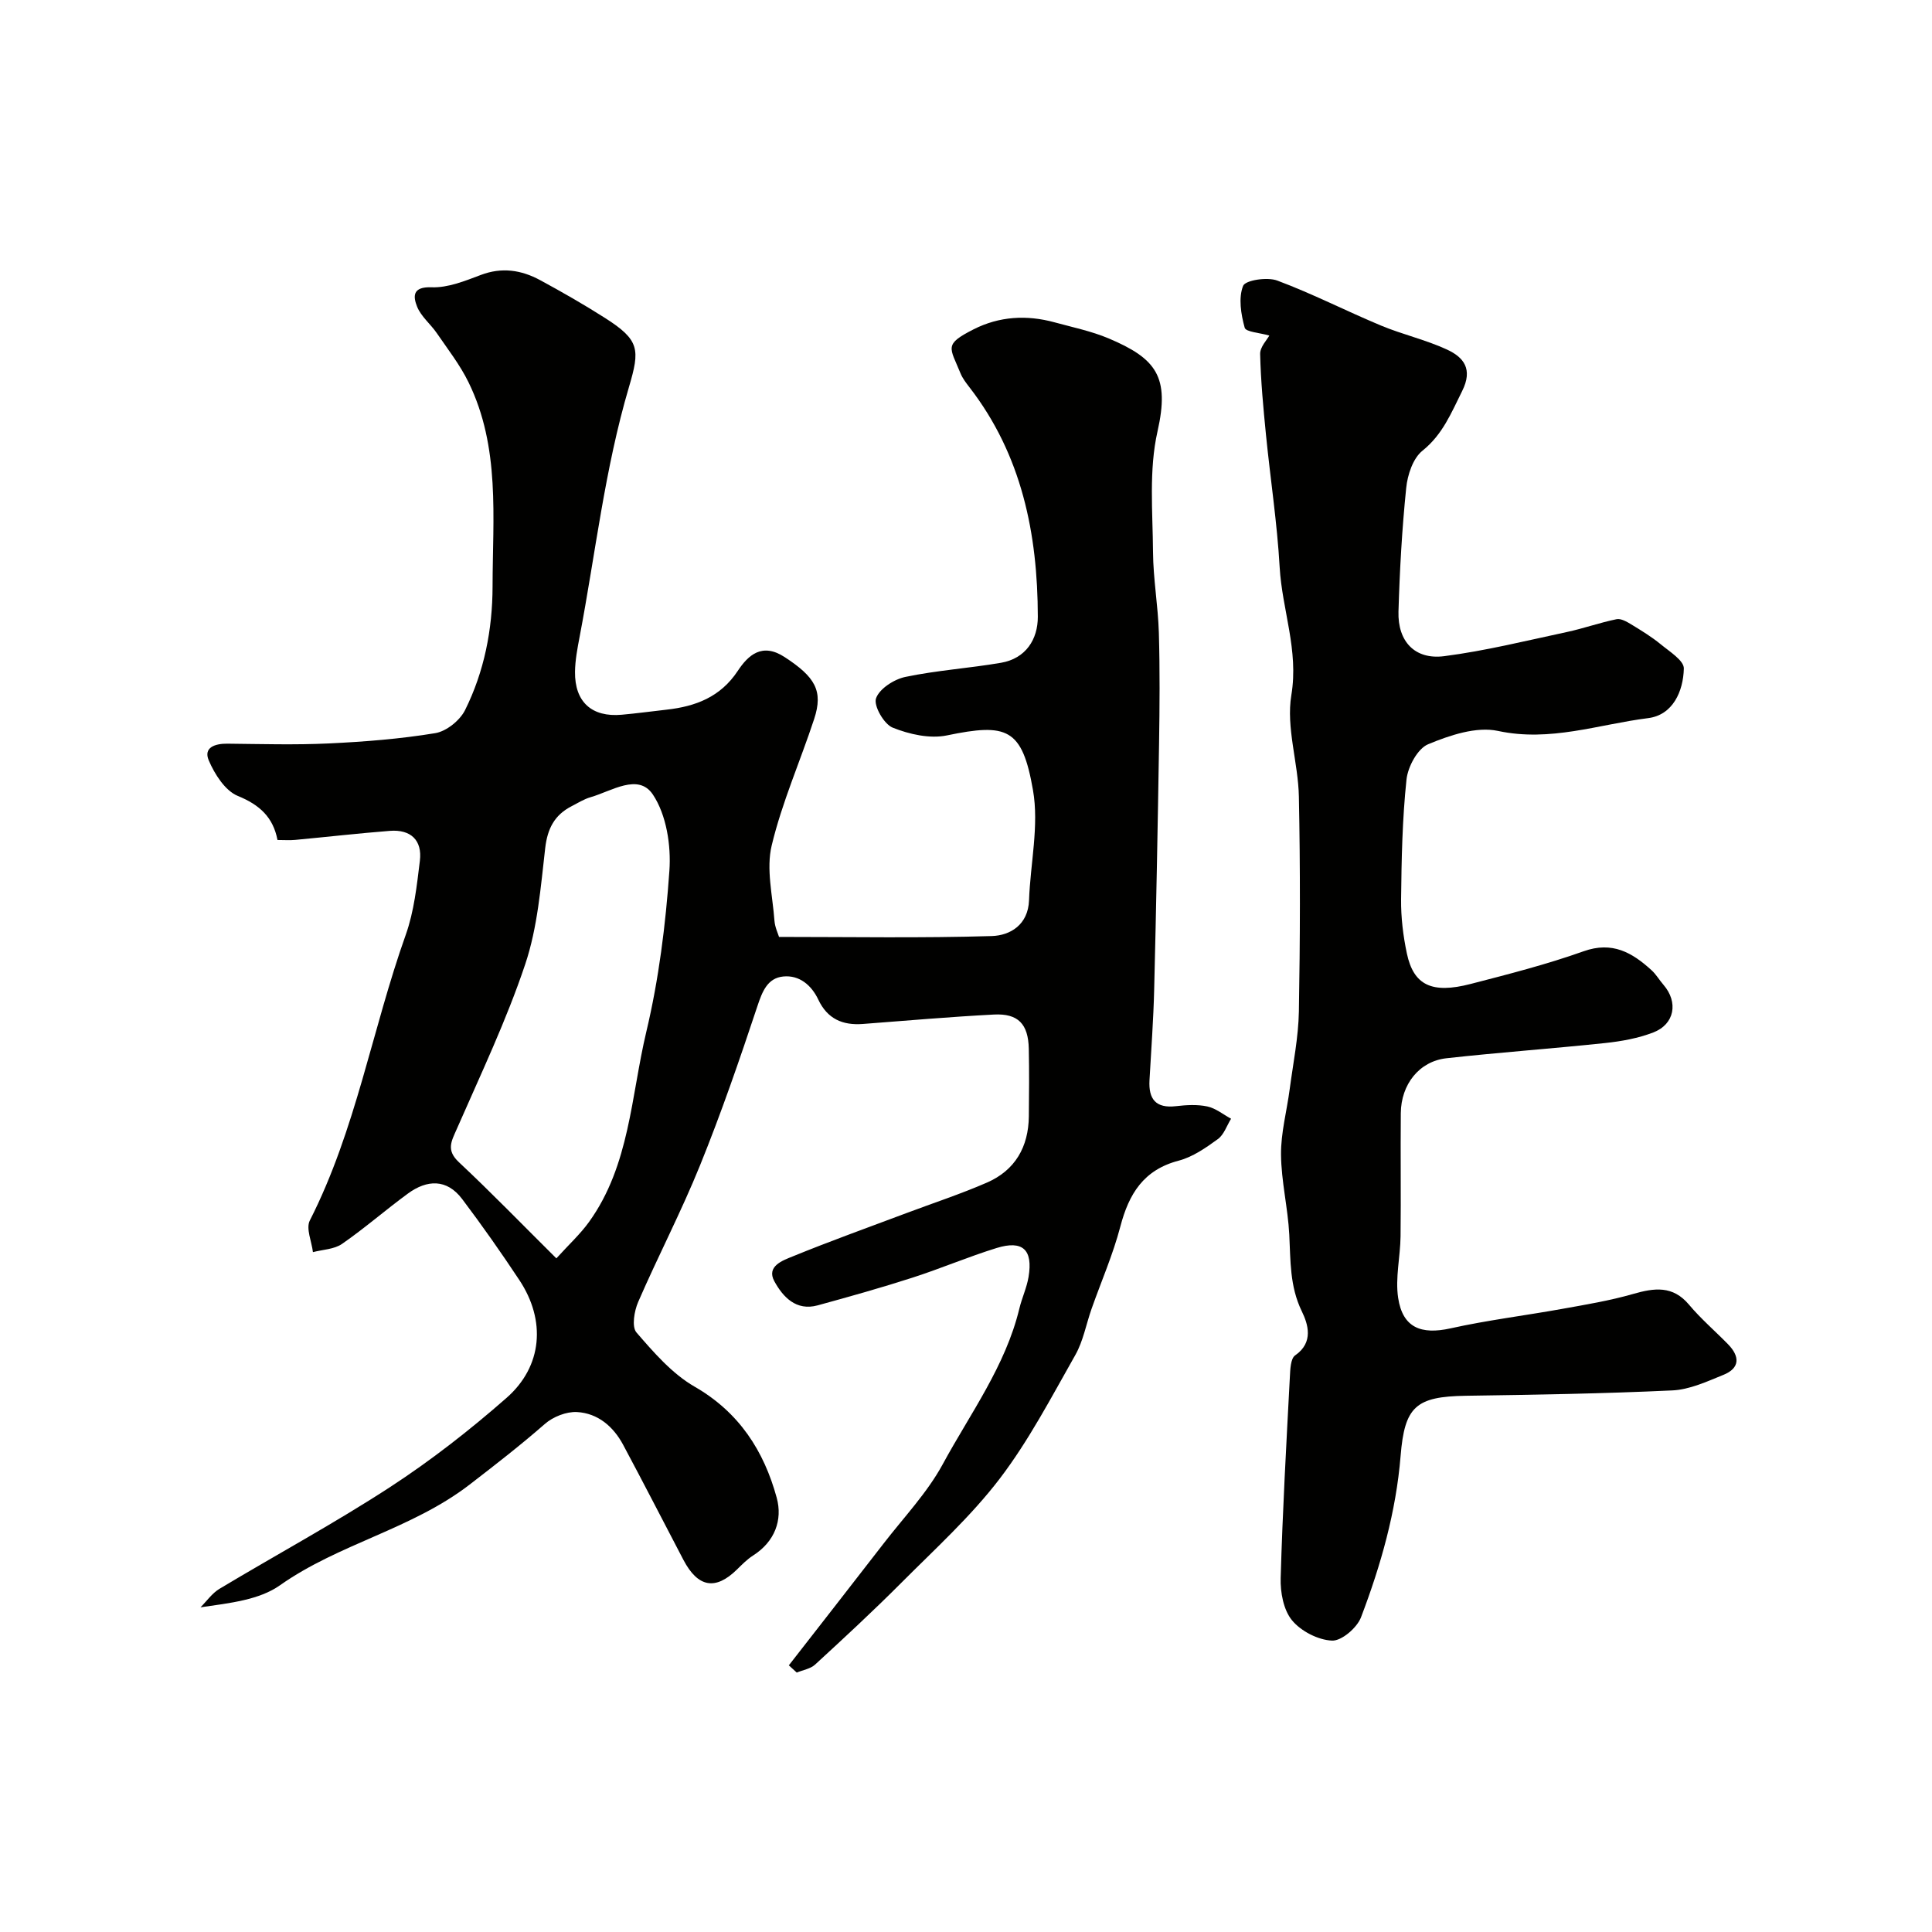
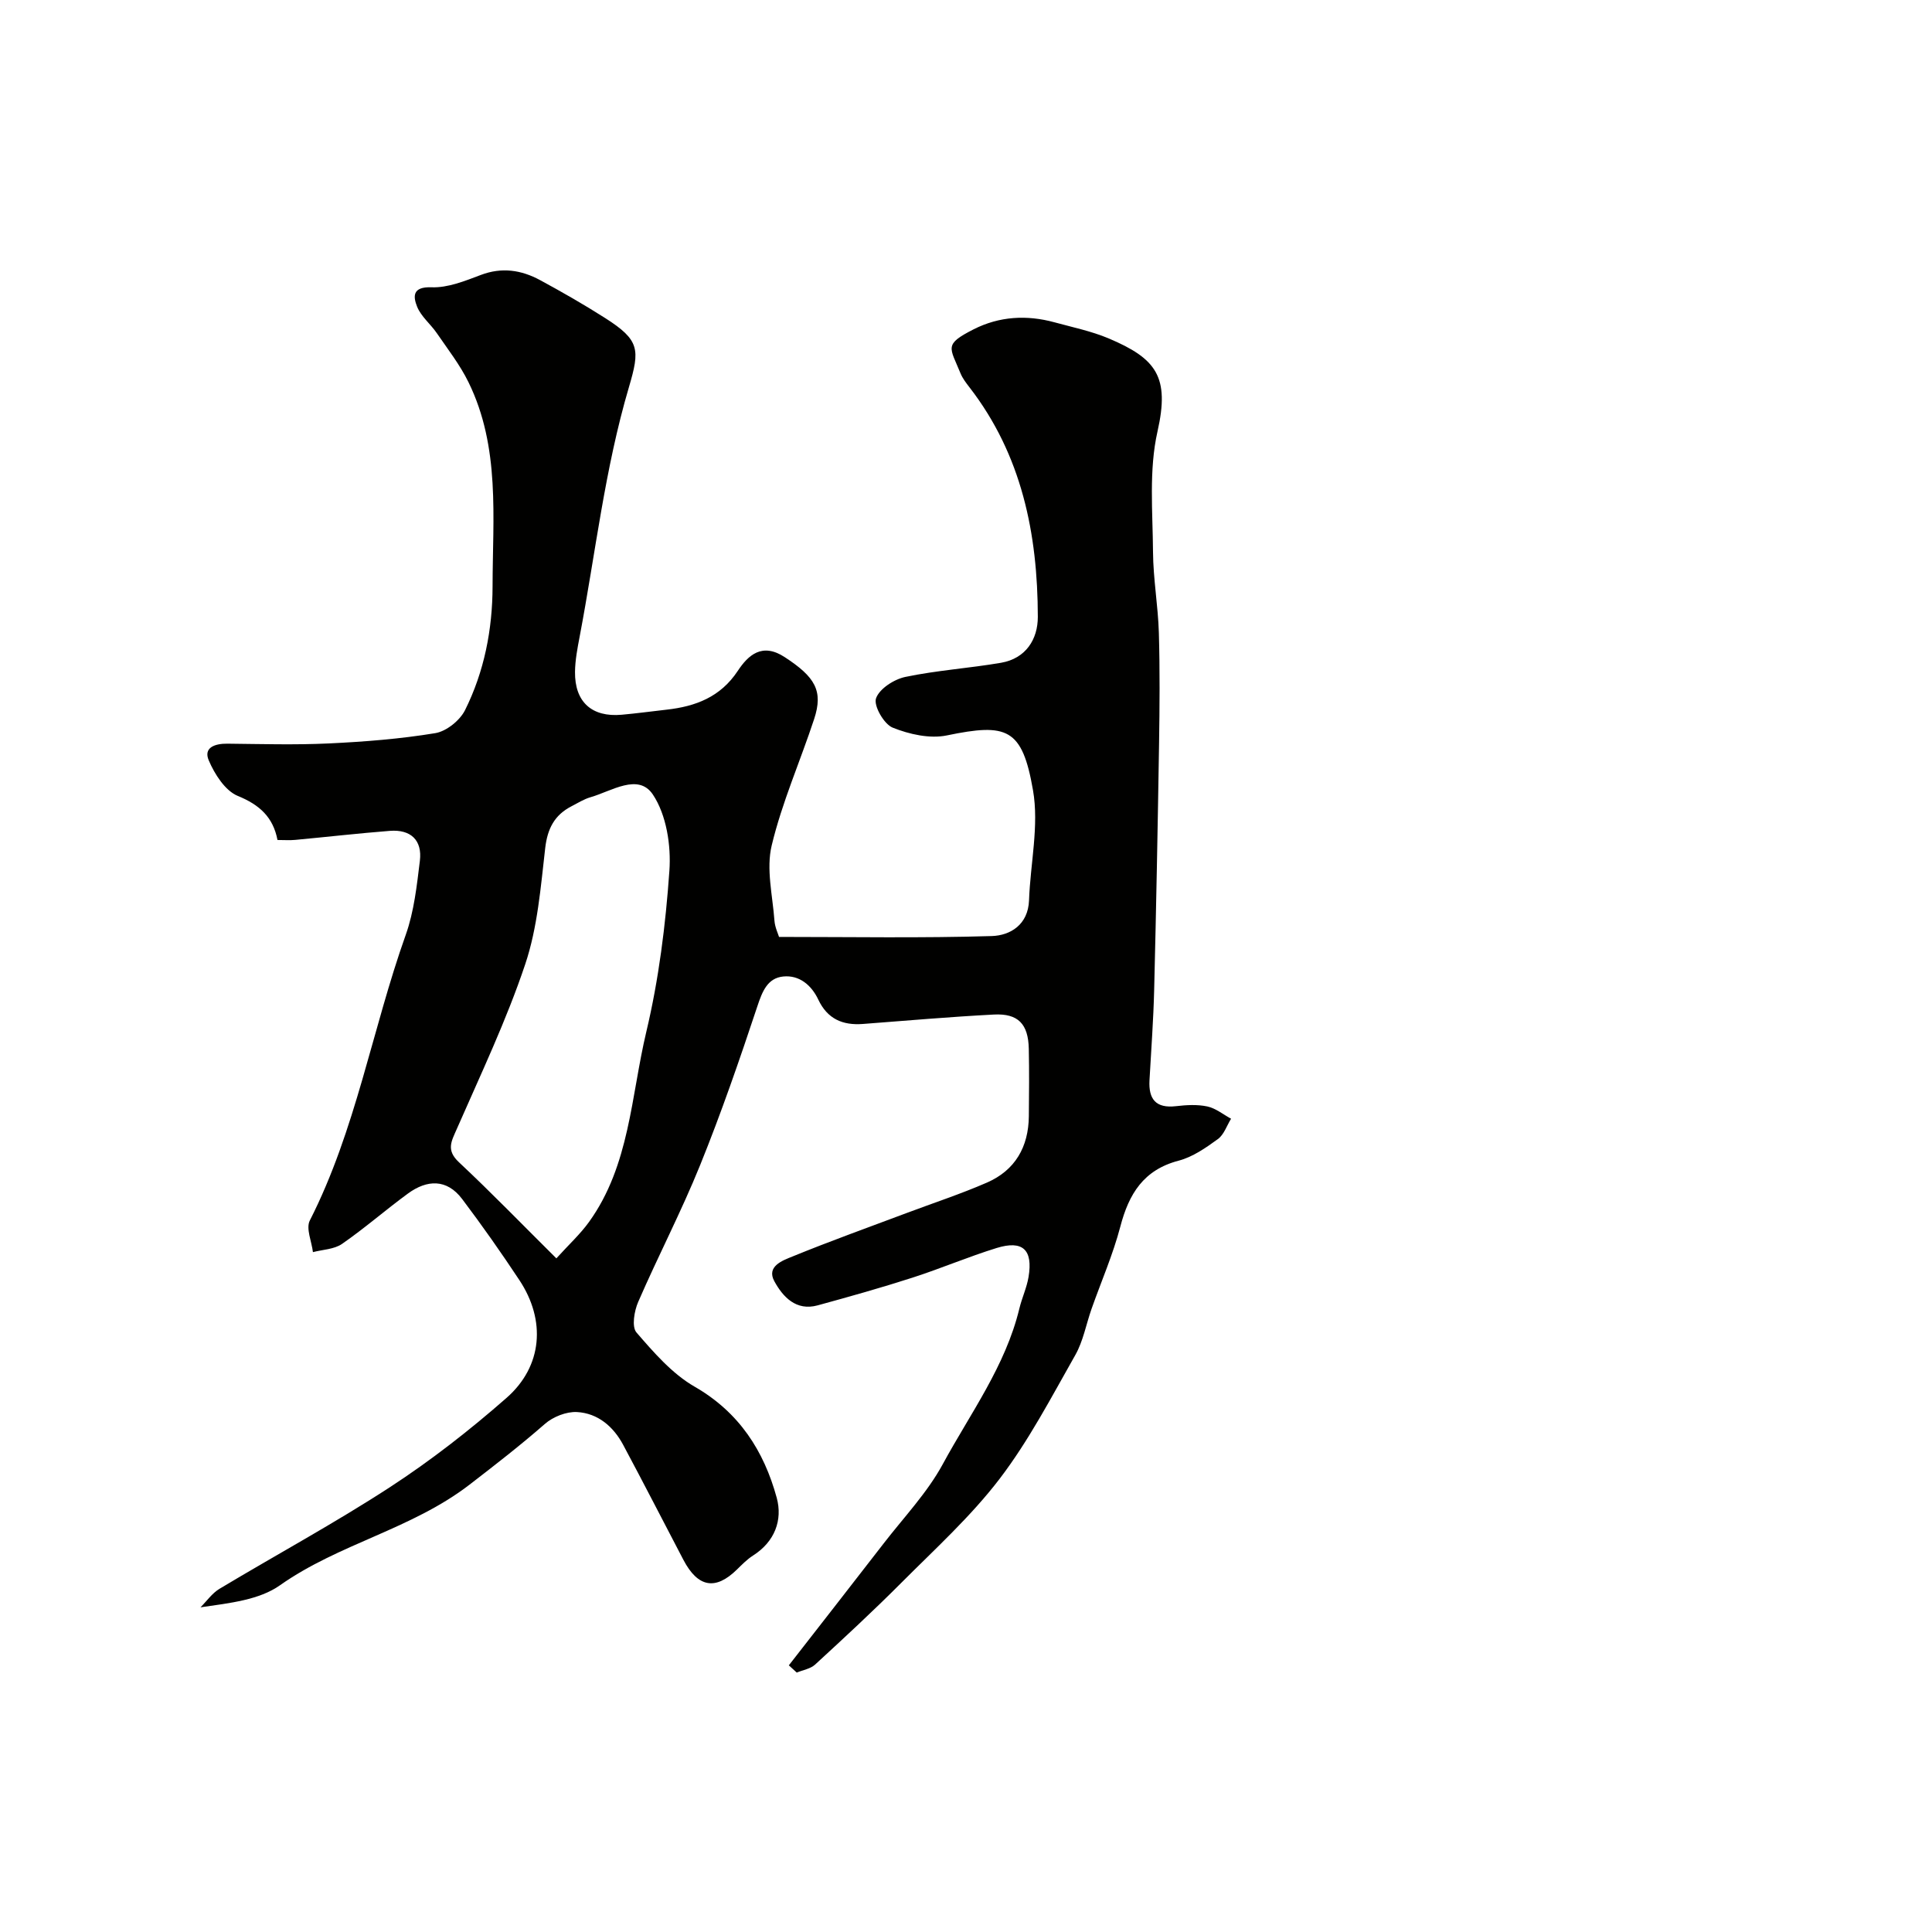
<svg xmlns="http://www.w3.org/2000/svg" enable-background="new 0 0 400 400" viewBox="0 0 400 400">
  <g fill="#010100">
    <path d="m163.32 344.79c6.55-8.42 13.13-16.82 19.65-25.26 4.17-5.4 9-10.46 12.22-16.39 5.7-10.51 12.99-20.31 15.86-32.23.53-2.2 1.53-4.31 1.9-6.53.94-5.63-1.19-7.66-6.59-6-5.89 1.82-11.59 4.26-17.46 6.15-6.48 2.09-13.04 3.93-19.61 5.73-4.49 1.23-7.22-1.79-8.97-4.99-1.7-3.1 1.74-4.31 3.74-5.12 7.77-3.18 15.68-6.01 23.55-8.97 5.58-2.1 11.27-3.96 16.73-6.34 5.83-2.54 8.6-7.38 8.67-13.71.05-4.67.09-9.33-.01-14-.11-5.12-2.2-7.34-7.23-7.08-9.04.47-18.07 1.26-27.11 1.95-4.2.32-7.35-1.04-9.24-5.04-1.41-2.99-3.92-5.11-7.23-4.79-3.27.31-4.36 3.07-5.38 6.15-3.68 11.07-7.49 22.13-11.87 32.94-3.88 9.59-8.69 18.8-12.81 28.29-.82 1.88-1.37 5.15-.36 6.32 3.59 4.15 7.39 8.55 12.05 11.23 9.23 5.31 14.34 13.3 16.99 22.99 1.26 4.62-.4 9.1-4.89 11.96-1.24.79-2.3 1.88-3.36 2.92-4.43 4.34-8.07 3.7-11.07-2.02-4.16-7.94-8.24-15.91-12.47-23.81-2.03-3.8-5.25-6.55-9.56-6.79-2.2-.12-4.96.98-6.65 2.46-5.04 4.41-10.28 8.47-15.57 12.55-12.02 9.26-27.05 12.23-39.27 20.85-4.31 3.04-10.31 3.68-16.46 4.57 1.29-1.29 2.39-2.9 3.91-3.82 11.75-7.05 23.84-13.59 35.32-21.06 8.47-5.52 16.53-11.81 24.13-18.48 7.48-6.56 8.18-16.06 2.66-24.39-3.78-5.71-7.72-11.32-11.85-16.79-3.18-4.21-7.27-4.02-11.22-1.13-4.62 3.38-8.94 7.17-13.65 10.43-1.62 1.12-3.99 1.17-6.02 1.7-.26-2.2-1.48-4.89-.65-6.54 9.55-18.76 12.89-39.57 19.87-59.17 1.72-4.84 2.29-10.16 2.92-15.31.52-4.28-1.9-6.53-6.2-6.2-6.54.51-13.06 1.26-19.59 1.87-1.14.11-2.31.02-3.69.02-.9-4.72-3.7-7.28-8.21-9.12-2.62-1.07-4.8-4.5-6.02-7.36-1.15-2.7 1.34-3.49 3.86-3.46 7 .07 14.01.28 21-.05 7.37-.35 14.77-.93 22.04-2.13 2.3-.38 5.09-2.62 6.16-4.76 3.98-7.99 5.68-16.68 5.7-25.59.02-14.28 1.62-28.82-4.98-42.3-1.76-3.6-4.28-6.83-6.56-10.16-1.29-1.89-3.26-3.44-4.08-5.48-.84-2.1-1.01-4.17 2.98-4.02 3.37.13 6.92-1.31 10.2-2.55 4.37-1.66 8.39-1.03 12.27 1.06 4.56 2.47 9.07 5.05 13.45 7.84 7.21 4.59 7.25 6.53 4.96 14.3-5.01 16.95-6.93 34.43-10.21 51.68-.46 2.41-.93 4.86-.96 7.29-.07 6.24 3.48 9.43 9.66 8.88 3.1-.28 6.19-.7 9.29-1.05 6-.67 11.15-2.6 14.74-8.02 2.18-3.3 5.05-5.91 9.71-2.87 6.3 4.11 8.04 6.97 6.11 12.83-2.88 8.75-6.66 17.26-8.79 26.18-1.17 4.86.19 10.35.57 15.55.1 1.39.77 2.75.95 3.38 14.9 0 29.49.26 44.05-.18 3.81-.12 7.52-2.32 7.71-7.4.27-7.62 2.1-15.47.82-22.8-2.23-12.86-5.39-13.92-17.83-11.34-3.53.73-7.78-.23-11.22-1.61-1.8-.72-3.98-4.53-3.45-6.06.69-1.99 3.73-3.95 6.07-4.44 6.53-1.37 13.24-1.8 19.82-2.93 5.13-.89 7.62-4.86 7.61-9.52-.03-17.17-3.31-33.5-14.15-47.51-.7-.9-1.42-1.84-1.85-2.88-2.21-5.44-3.54-5.95 2.69-9.12 5.34-2.71 11.01-3.03 16.76-1.46 3.76 1.03 7.64 1.83 11.21 3.33 9.9 4.19 12.67 7.96 10.12 19.26-1.81 7.99-.99 16.63-.93 24.98.04 5.58 1.05 11.15 1.21 16.74.22 7.66.16 15.33.04 23-.27 16.94-.59 33.87-1.01 50.8-.15 6.27-.62 12.54-.97 18.81-.22 3.92 1.31 5.86 5.5 5.37 2.14-.25 4.4-.38 6.47.06 1.74.37 3.29 1.66 4.92 2.54-.89 1.44-1.47 3.3-2.74 4.22-2.49 1.81-5.2 3.7-8.1 4.46-7.28 1.9-10.32 6.88-12.09 13.66-1.52 5.79-3.95 11.34-5.95 17.01-1.13 3.2-1.73 6.69-3.38 9.59-4.95 8.72-9.63 17.72-15.68 25.64-5.95 7.78-13.34 14.49-20.3 21.47-5.8 5.82-11.84 11.41-17.89 16.97-.96.88-2.51 1.11-3.79 1.65-.54-.49-1.09-1-1.64-1.5zm-48.13-84.26c2.61-2.88 4.95-5.02 6.77-7.55 8.43-11.72 8.68-26.04 11.85-39.35 2.59-10.89 4-22.17 4.78-33.35.37-5.24-.61-11.57-3.42-15.78-3.01-4.5-8.55-.7-12.89.55-1.39.4-2.66 1.21-3.96 1.88-3.51 1.81-4.97 4.61-5.44 8.65-.93 8.08-1.58 16.41-4.13 24.03-3.9 11.65-9.23 22.83-14.17 34.12-1.13 2.58-2.25 4.38.43 6.89 6.82 6.39 13.31 13.1 20.18 19.91z" />
-     <path d="m262.8 69.47c-1.95-.57-4.86-.73-5.1-1.62-.77-2.79-1.32-6.17-.33-8.66.47-1.19 5.01-1.88 7.08-1.1 7.29 2.72 14.25 6.3 21.44 9.3 4.48 1.87 9.3 2.95 13.69 4.98 3.46 1.6 5.42 4.04 3.14 8.6-2.26 4.52-4.02 8.98-8.22 12.35-1.96 1.57-3.09 4.99-3.36 7.7-.87 8.5-1.35 17.06-1.6 25.6-.18 6.2 3.41 10.02 9.48 9.23 8.52-1.1 16.92-3.19 25.35-4.99 3.47-.74 6.84-1.95 10.32-2.66.91-.19 2.13.52 3.05 1.08 2.09 1.27 4.2 2.56 6.08 4.1 1.83 1.51 4.84 3.38 4.8 5.03-.11 4.71-2.27 9.62-7.38 10.27-10.28 1.29-20.27 4.98-31.1 2.65-4.47-.96-9.96.89-14.45 2.75-2.19.91-4.21 4.66-4.49 7.32-.87 8.21-1.03 16.51-1.12 24.77-.04 3.75.42 7.57 1.2 11.25 1.4 6.56 5.17 8.38 13.19 6.3 7.86-2.03 15.76-4.05 23.4-6.77 5.95-2.12 10.05.27 14.05 3.91.96.87 1.63 2.05 2.49 3.04 3.1 3.59 2.32 8.15-2.12 9.86-3.14 1.21-6.59 1.83-9.96 2.19-10.94 1.16-21.92 1.93-32.86 3.15-5.64.63-9.4 5.41-9.45 11.38-.08 8.5.05 16.99-.05 25.49-.05 4.25-1.12 8.6-.5 12.73.93 6.18 4.74 7.68 10.86 6.32 7.6-1.69 15.37-2.64 23.04-4.02 4.94-.89 9.93-1.71 14.75-3.1 4.4-1.26 8.21-1.79 11.58 2.23 2.45 2.92 5.39 5.44 8.07 8.18 2.46 2.52 2.51 4.95-.98 6.35-3.41 1.38-6.99 3.05-10.56 3.21-14.24.67-28.51.9-42.77 1.11-10.33.16-12.65 2.23-13.48 12.45-.94 11.57-4.1 22.66-8.2 33.42-.83 2.17-4.01 4.9-5.99 4.82-2.89-.12-6.44-1.95-8.29-4.2-1.77-2.15-2.44-5.8-2.35-8.76.39-13.86 1.17-27.71 1.9-41.57.08-1.56.14-3.86 1.09-4.52 3.91-2.7 2.66-6.51 1.38-9.14-2.52-5.2-2.31-10.48-2.59-15.89-.29-5.53-1.66-11.03-1.71-16.55-.04-4.51 1.21-9.03 1.8-13.56.71-5.35 1.8-10.7 1.9-16.06.26-14.82.3-29.65 0-44.48-.14-7.04-2.68-14.3-1.56-21.03 1.55-9.31-1.92-17.65-2.42-26.48-.52-9.15-1.92-18.25-2.83-27.38-.55-5.57-1.08-11.15-1.21-16.74-.05-1.46 1.43-2.96 1.9-3.84z" />
  </g>
</svg>